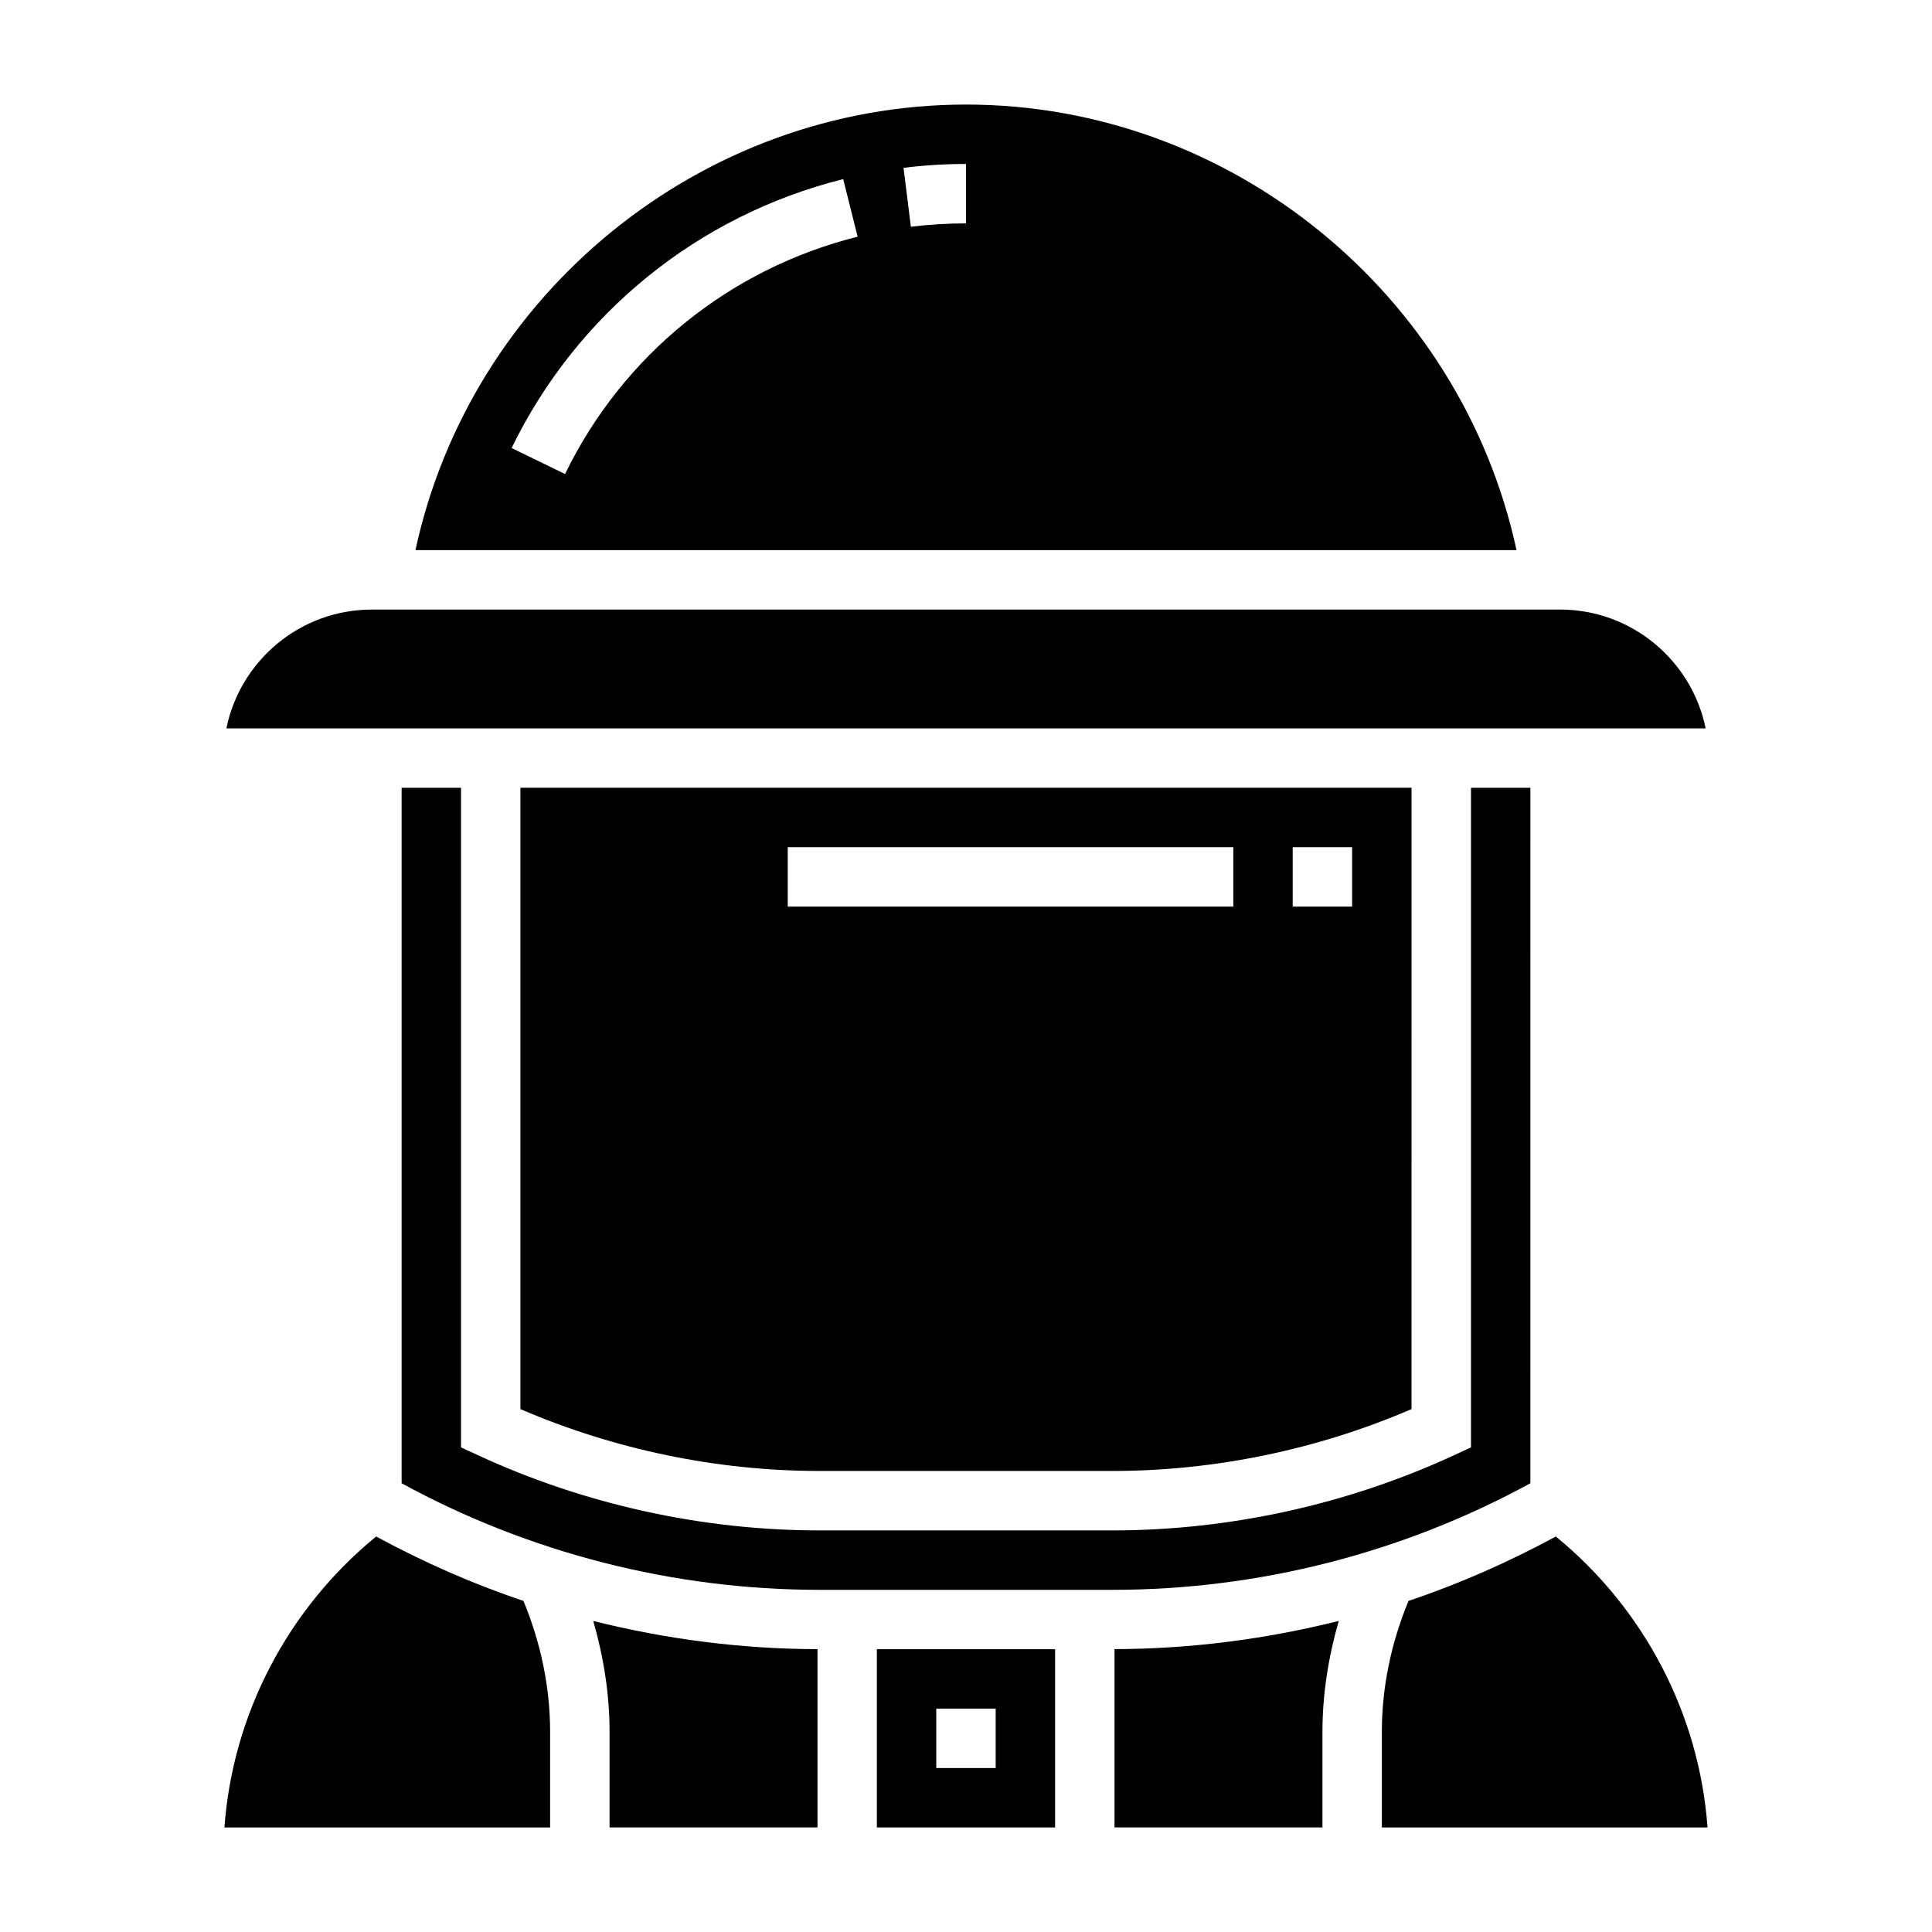
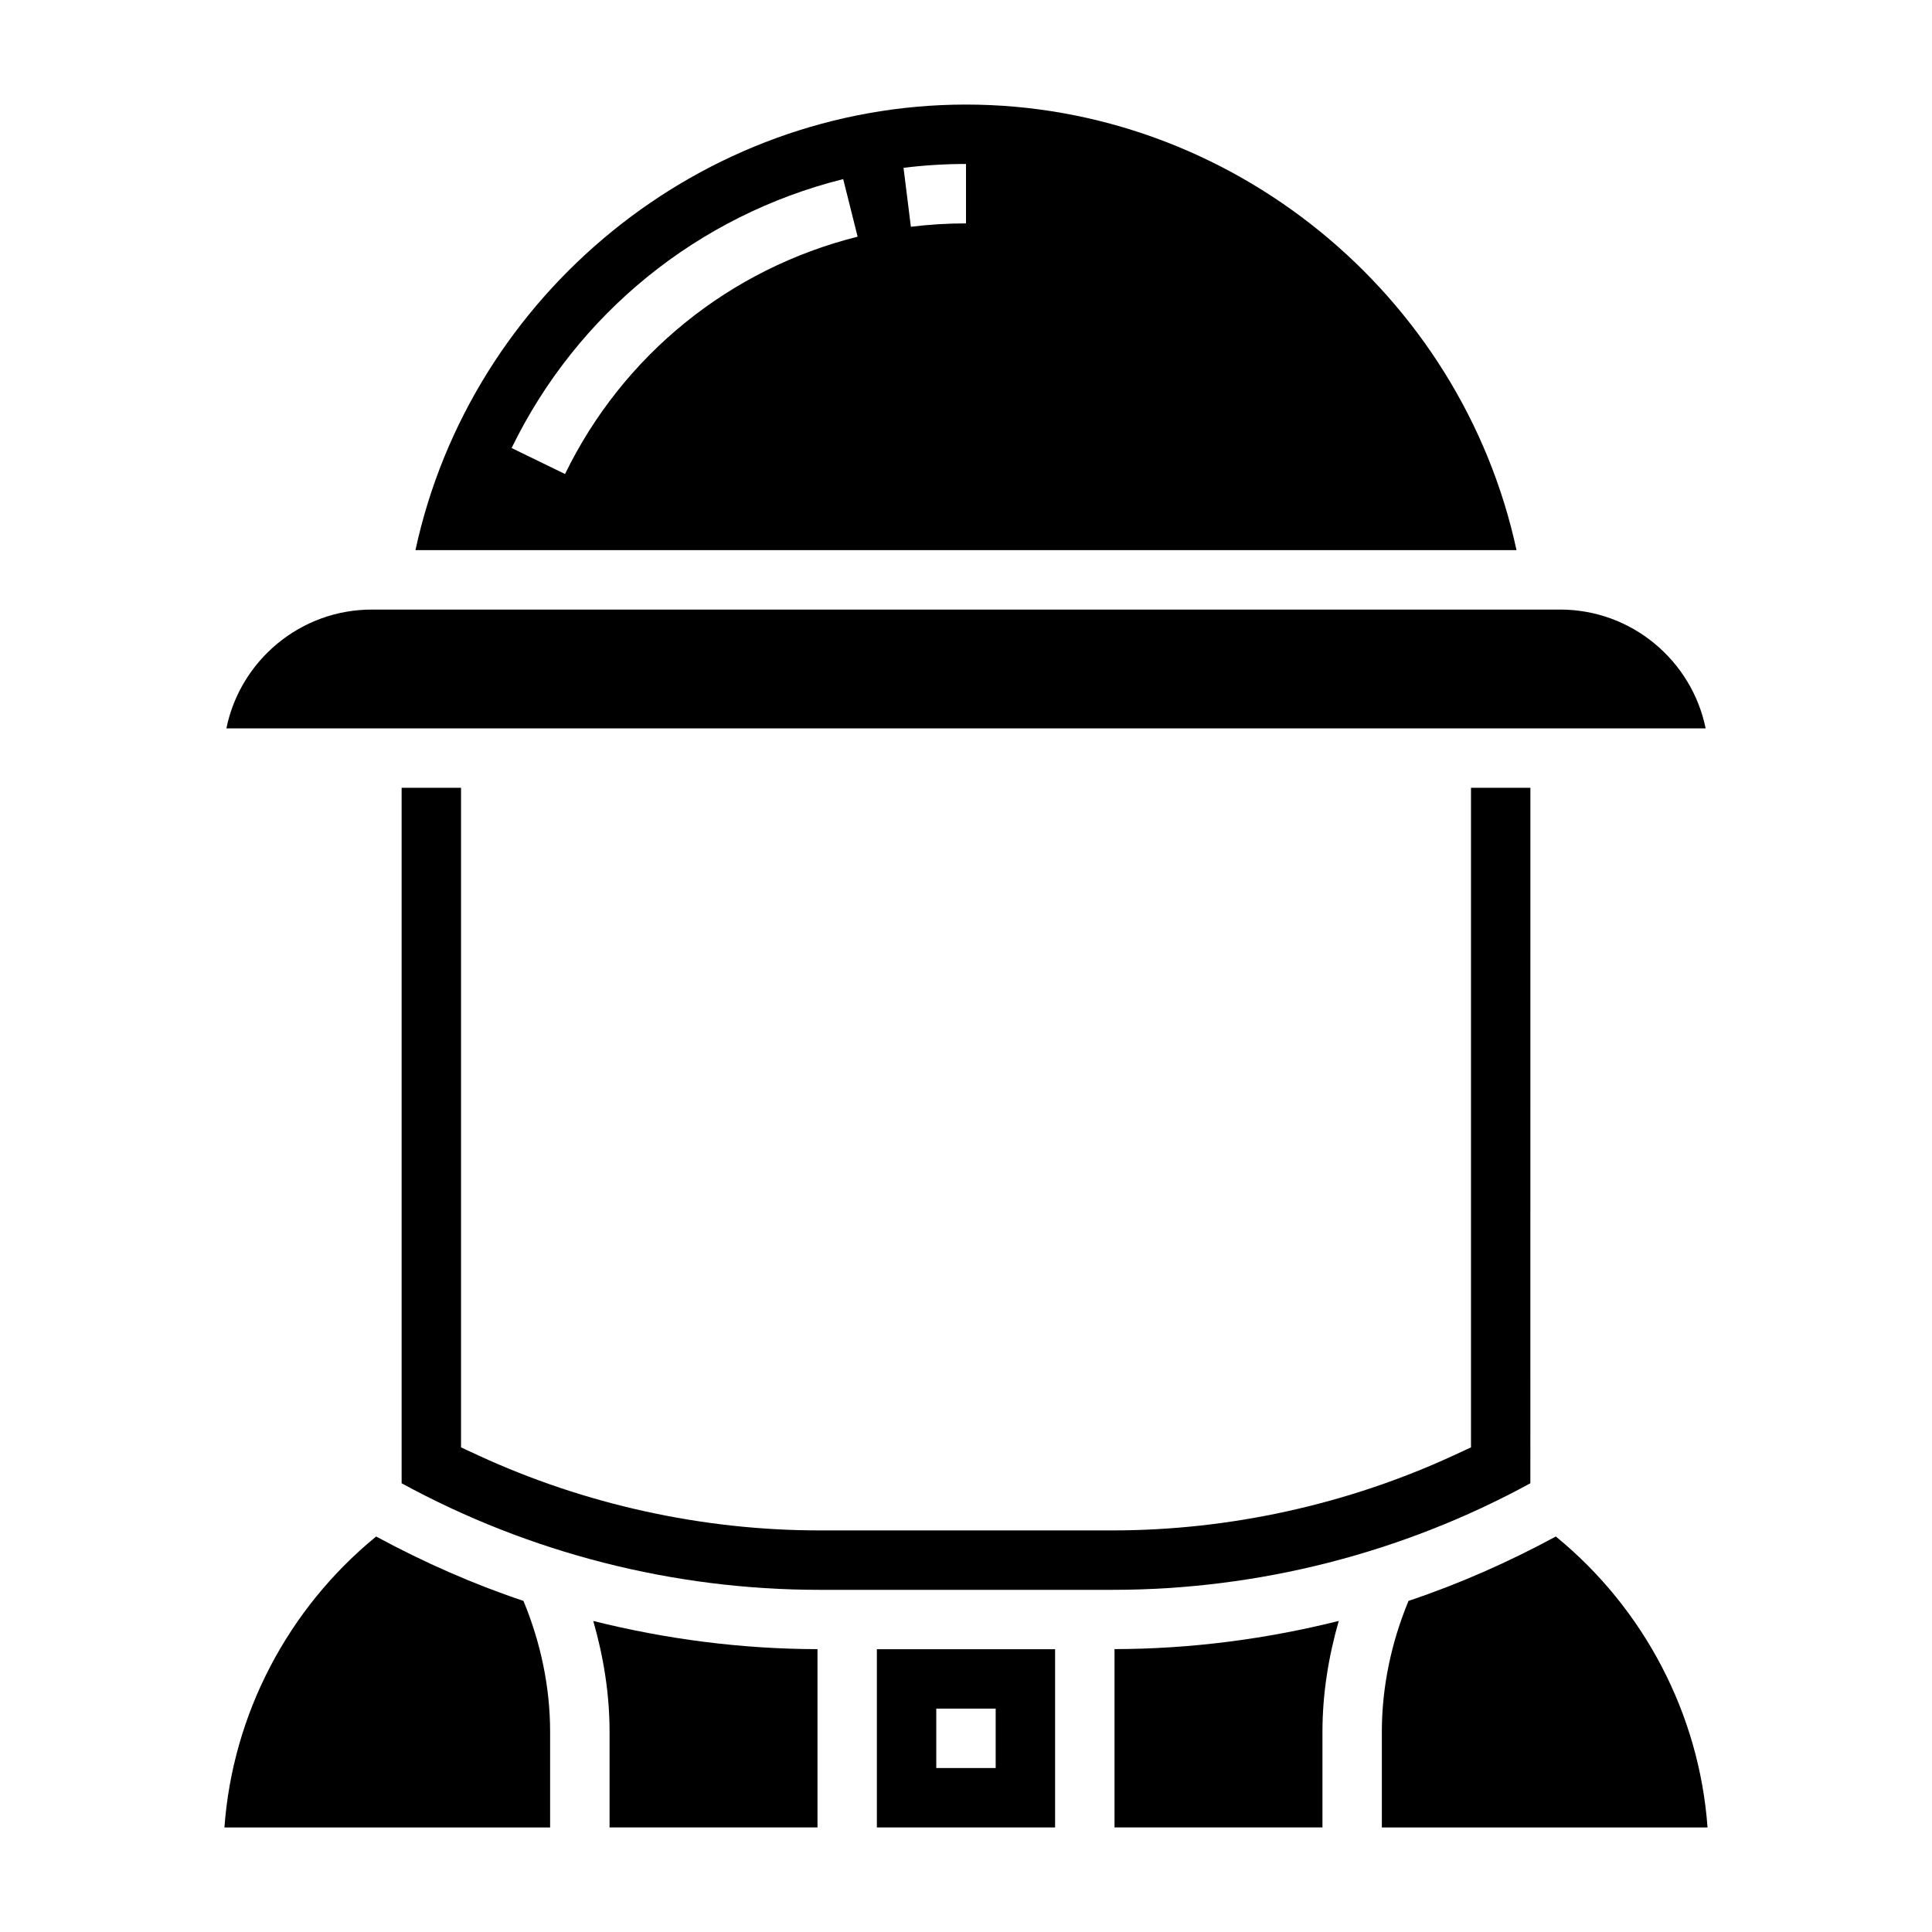
<svg xmlns="http://www.w3.org/2000/svg" fill="#000000" width="800px" height="800px" version="1.1" viewBox="144 144 512 512">
  <g>
    <path d="m556.31 551.19c-12.539 6.785-25.566 12.547-39.031 17.059-4.555 10.941-7.074 22.812-7.074 34.645v25.398h86.309c-2.18-30.074-16.848-58.012-40.203-77.102z" />
    <path d="m305.54 602.89v25.398h55.105v-47.246c-20.098-0.039-40.047-2.621-59.426-7.469 2.746 9.535 4.32 19.43 4.32 29.316z" />
-     <path d="m361.12 533.82h77.734c27.039 0 54.309-5.66 79.215-16.398l0.004-164.66h-236.16v164.66c24.898 10.738 52.176 16.398 79.207 16.398zm125.46-165.31h15.742v15.742h-15.742zm-133.82 0h118.08v15.742h-118.08z" />
    <path d="m400 171.71c-70.164 0-131.24 50.176-145.9 118.08h291.79c-14.652-67.906-75.734-118.08-145.89-118.08zm-106.26 97.91-14.16-6.887c17.359-35.66 49.383-61.637 87.875-71.273l3.824 15.266c-33.969 8.5-62.227 31.422-77.539 62.895zm106.26-66.422c-4.887 0-9.809 0.301-14.609 0.898l-1.945-15.621c5.445-0.676 11.012-1.023 16.555-1.023z" />
    <path d="m557.44 305.54h-314.88c-19.012 0-34.914 13.547-38.566 31.488h392.02c-3.66-17.941-19.562-31.488-38.574-31.488z" />
    <path d="m243.68 551.19c-23.355 19.09-38.023 47.027-40.203 77.102h86.309v-25.395c0-11.84-2.519-23.703-7.07-34.645-13.457-4.504-26.496-10.277-39.035-17.062z" />
    <path d="m549.57 352.77h-15.742v174.8l-4.574 2.117c-28.16 13.008-59.418 19.887-90.387 19.887h-77.734c-30.969 0-62.219-6.879-90.379-19.883l-4.574-2.117v-174.8h-15.742v184.31c33.887 18.492 72.059 28.238 110.69 28.238h77.734c38.637 0 76.816-9.746 110.7-28.238z" />
    <path d="m376.38 628.29h47.23v-47.23h-47.23zm15.742-31.488h15.742v15.742h-15.742z" />
    <path d="m439.36 628.29h55.105v-25.395c0-9.895 1.574-19.789 4.32-29.332-19.383 4.848-39.328 7.43-59.426 7.469z" />
  </g>
</svg>